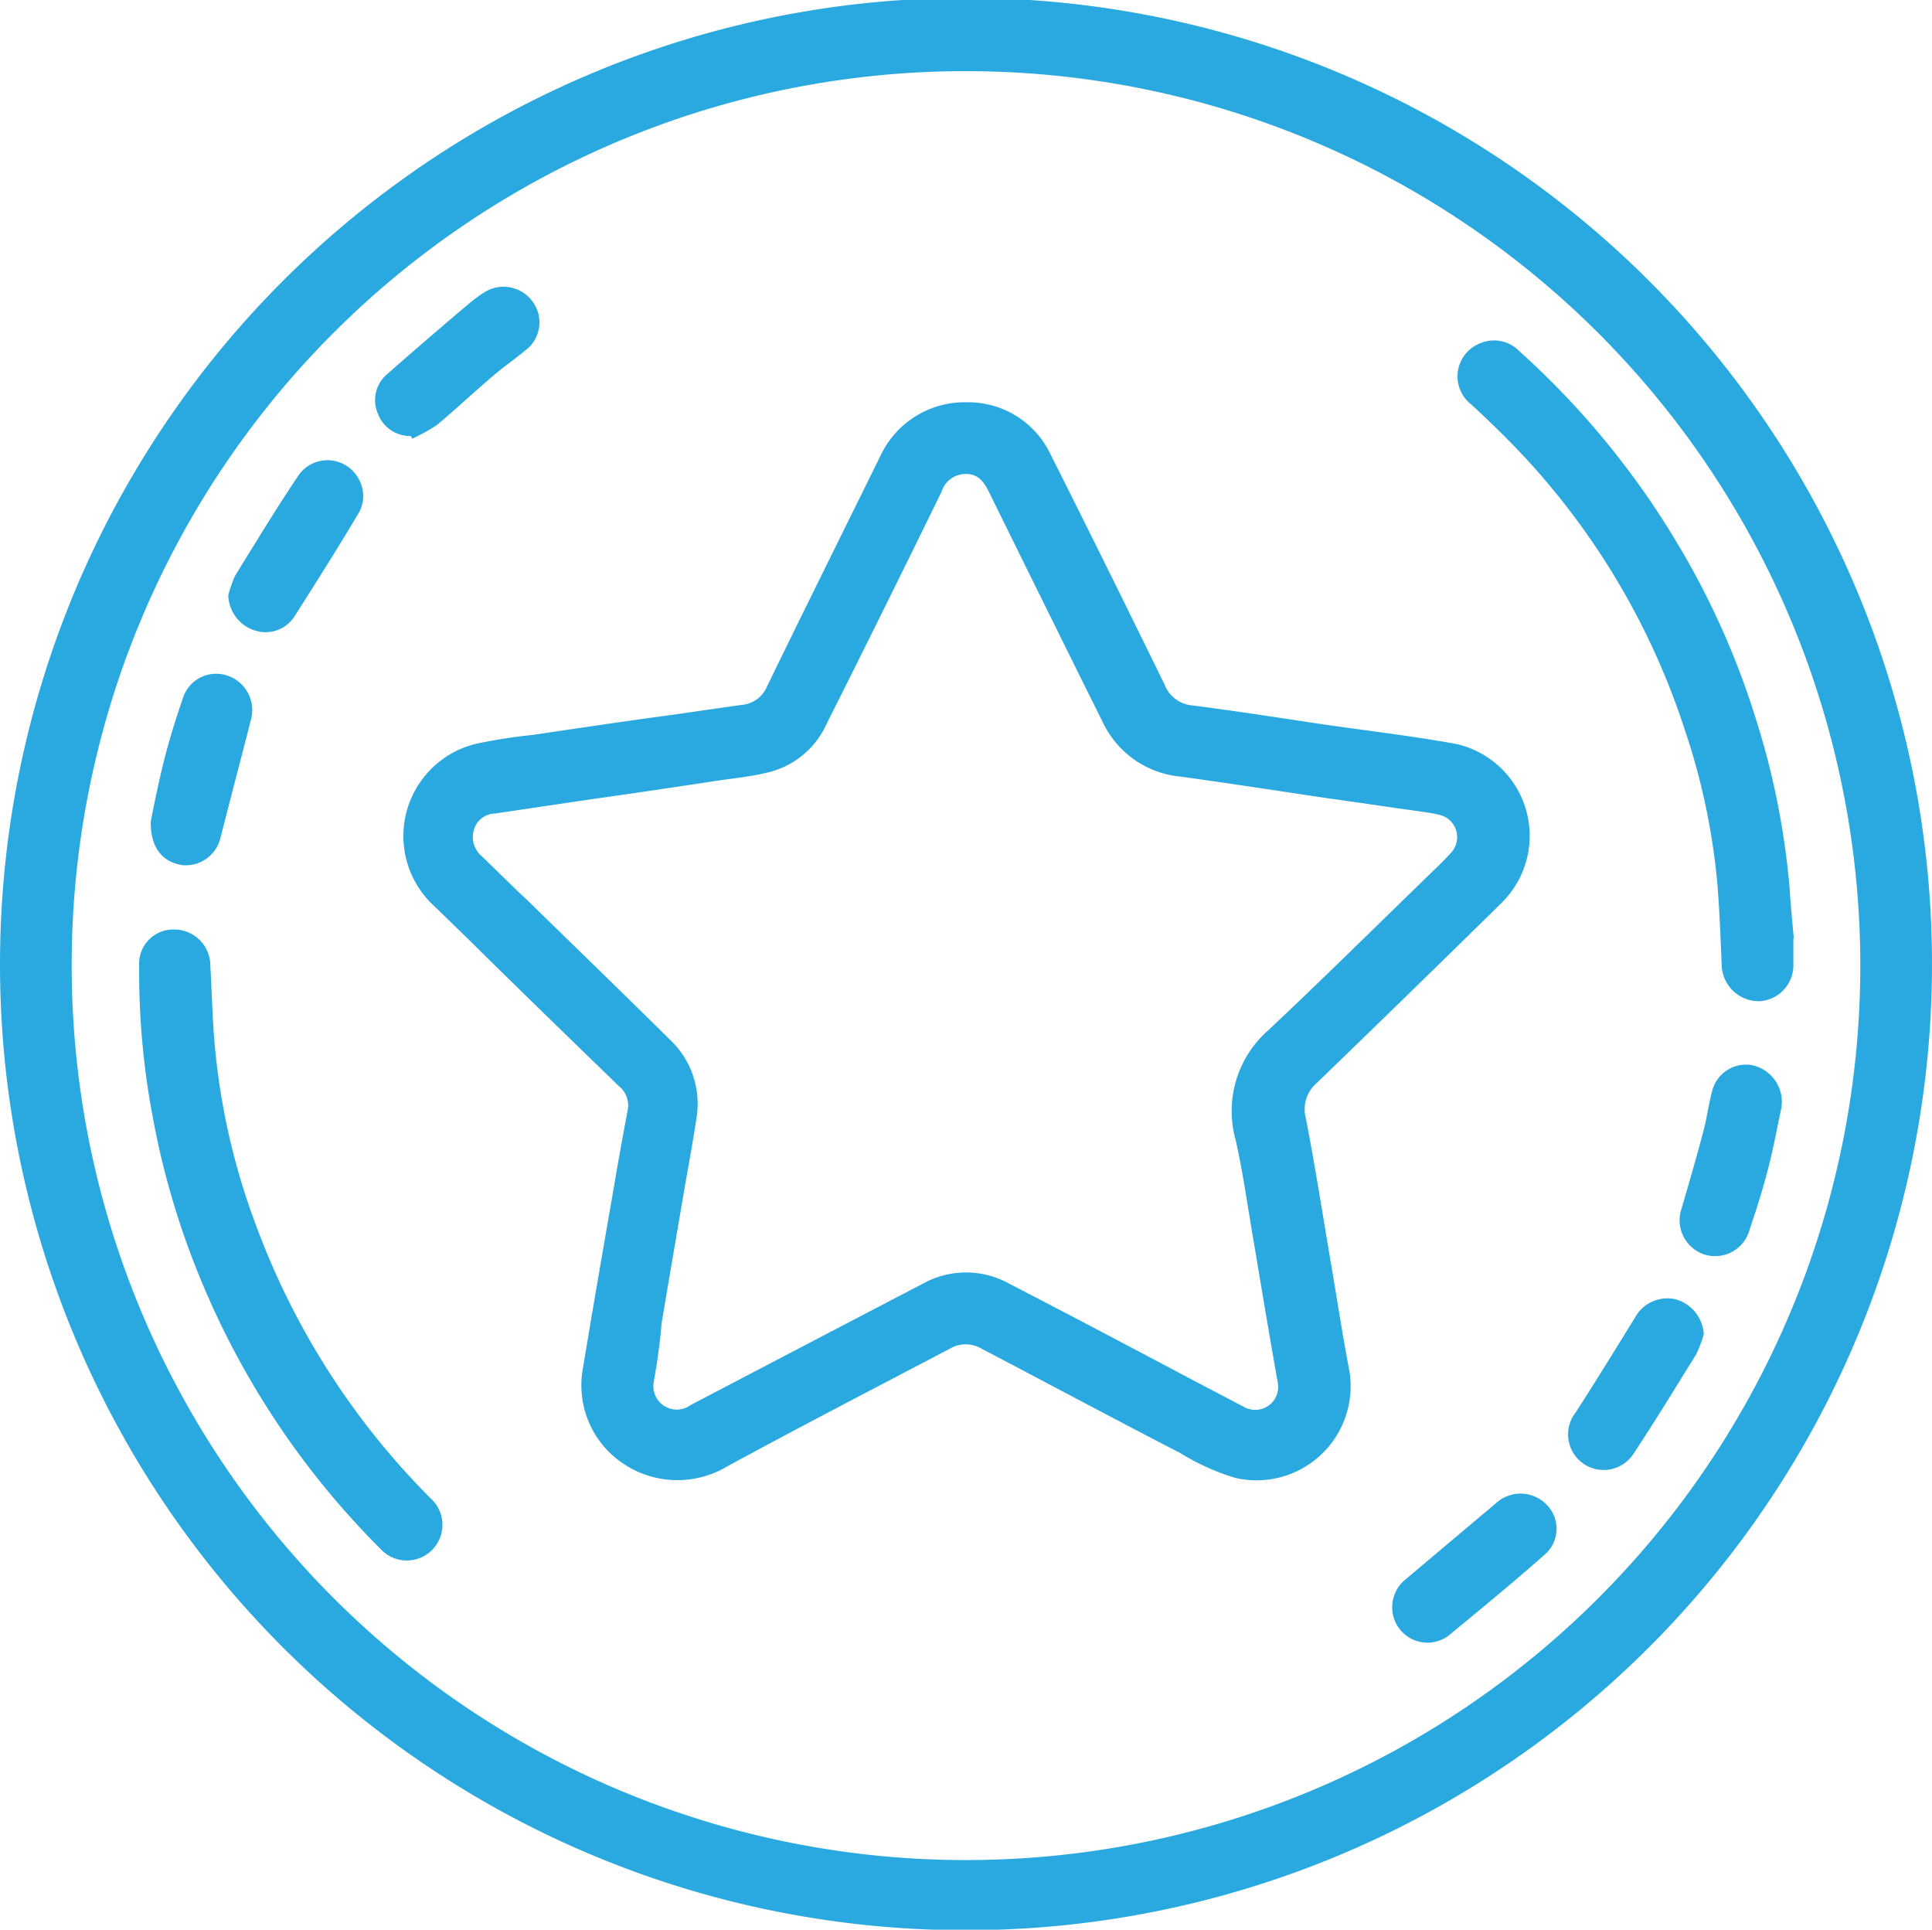
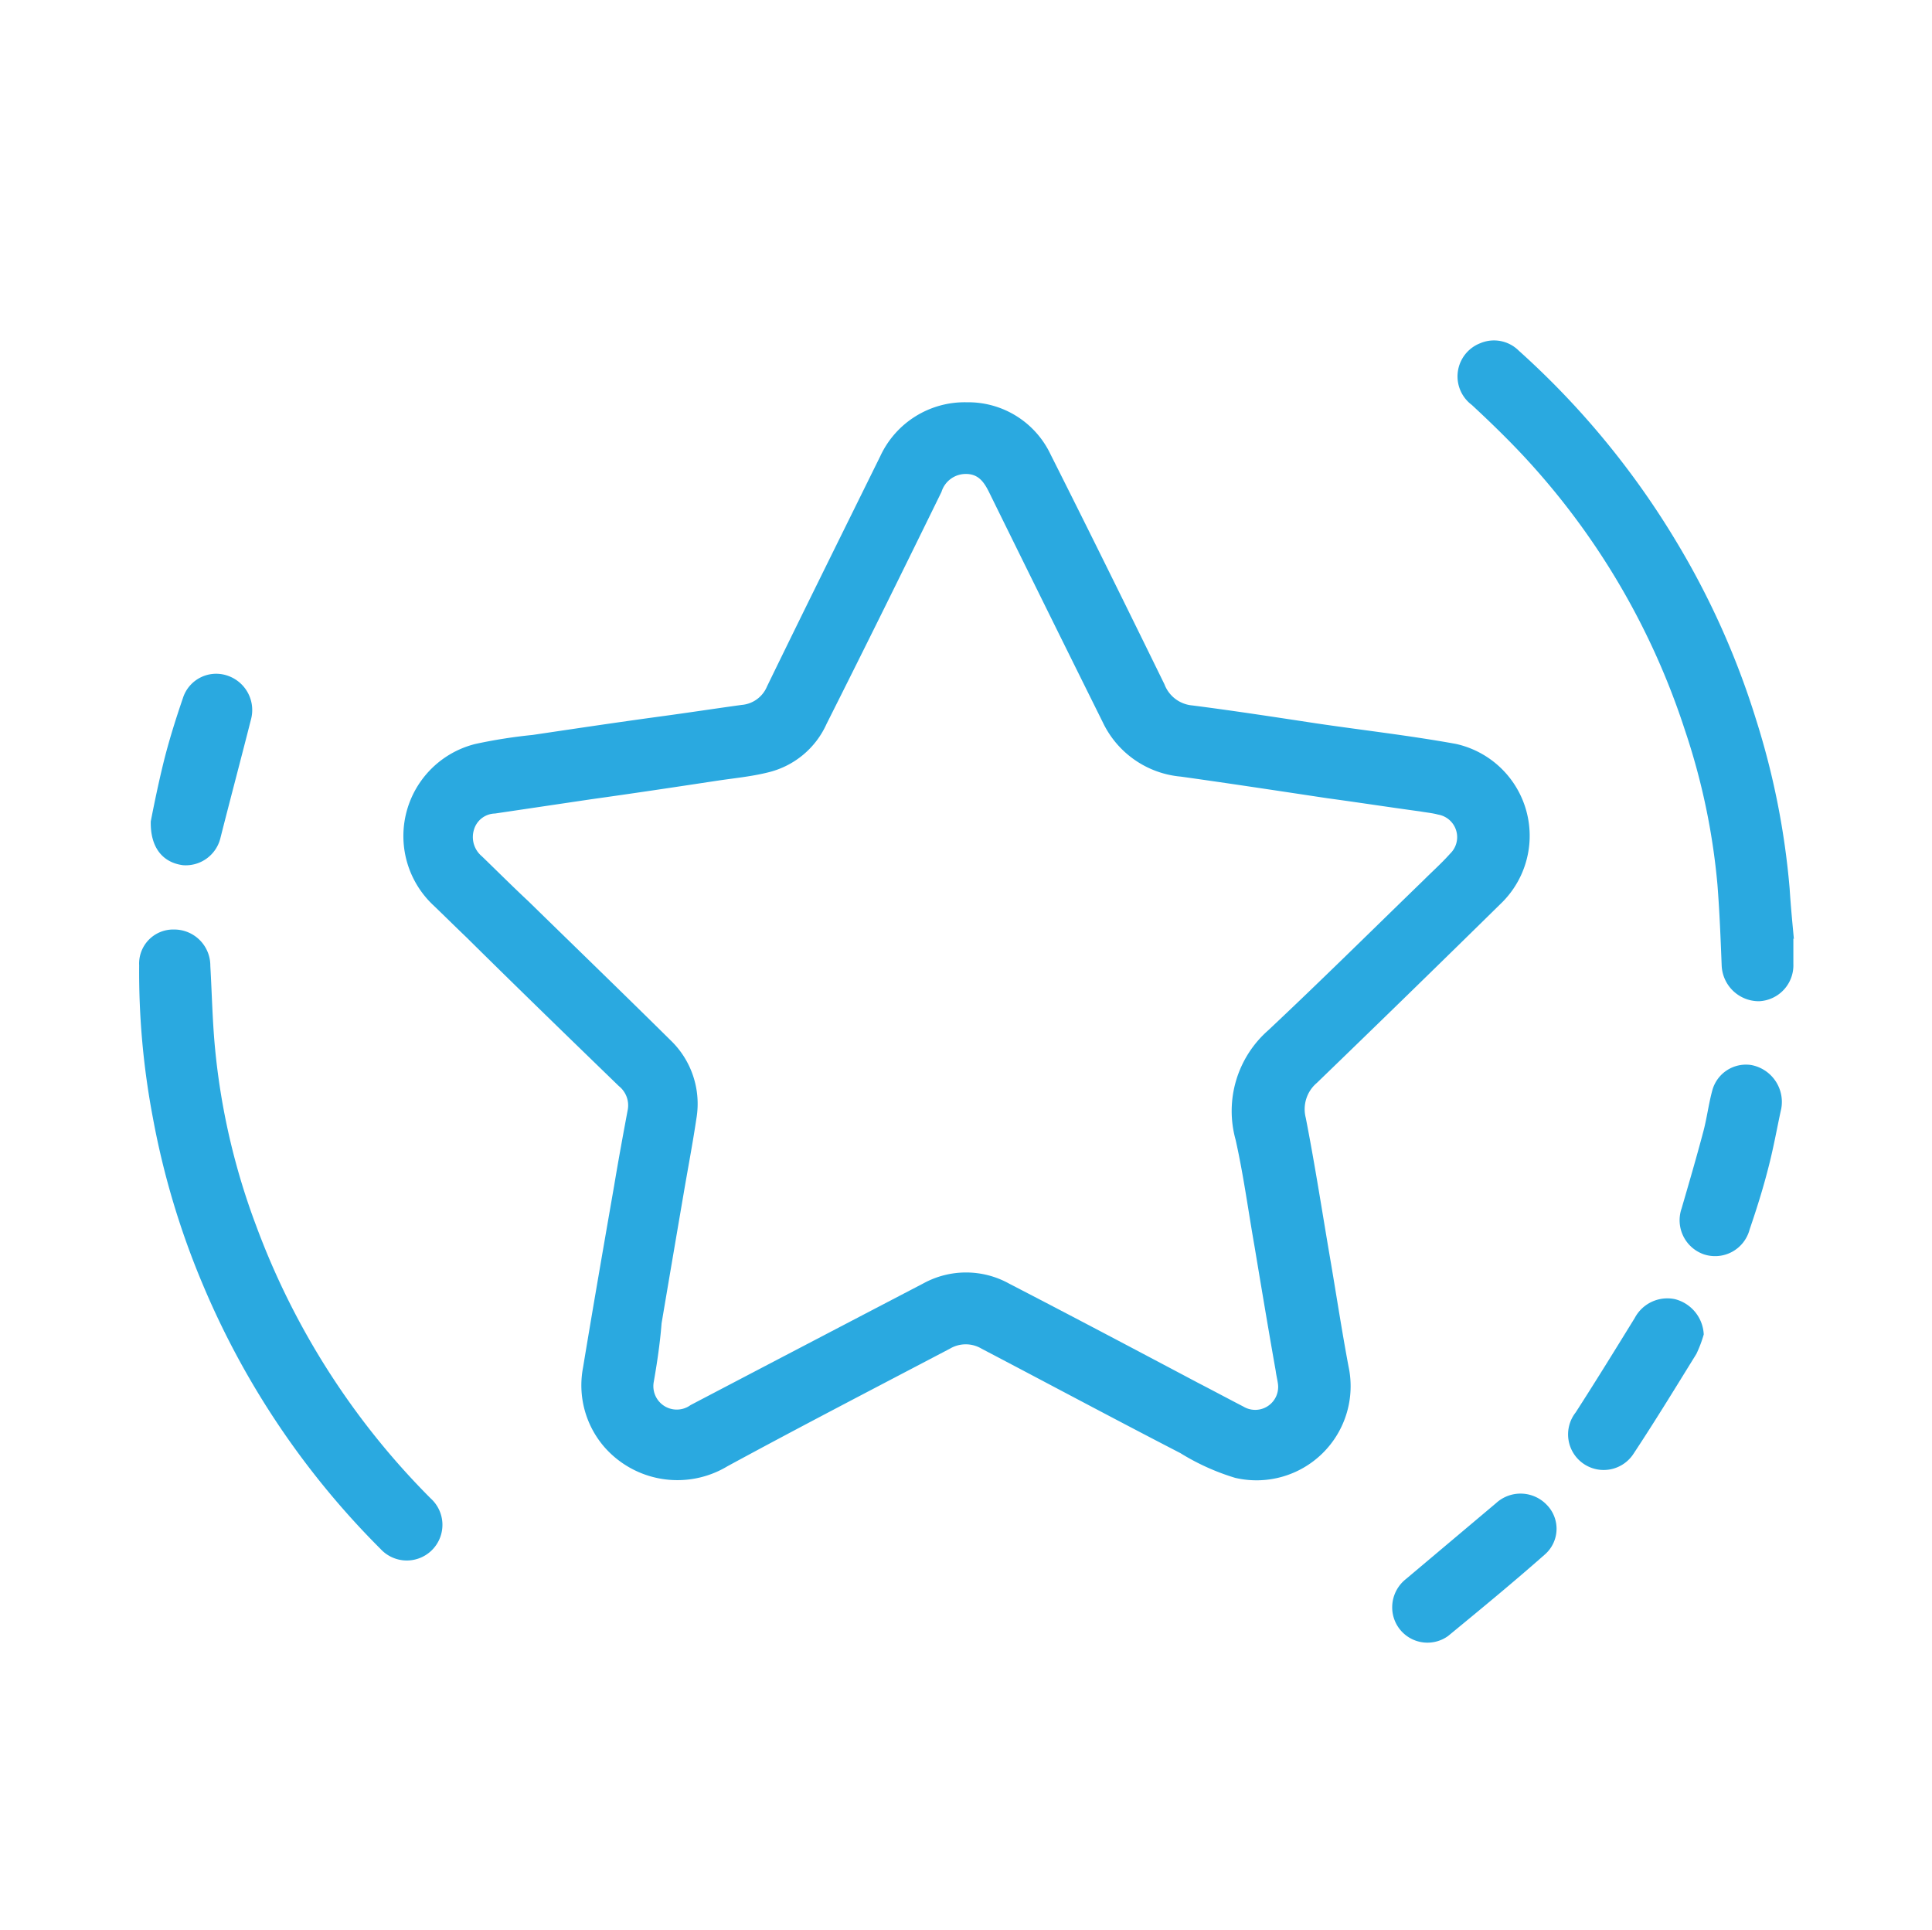
<svg xmlns="http://www.w3.org/2000/svg" id="icon-4" width="36.65" height="36.6" viewBox="0 0 36.65 36.6">
  <defs>
    <clipPath id="clip-path">
      <rect id="Rectangle_1" data-name="Rectangle 1" width="36.65" height="36.6" />
    </clipPath>
  </defs>
  <g id="Group_11" data-name="Group 11">
    <g id="Group_1" data-name="Group 1" clip-path="url(#clip-path)">
-       <path id="Path_1" data-name="Path 1" d="M0,18.29A18.325,18.325,0,1,1,18.23,36.61,18.318,18.318,0,0,1,0,18.29m1.36-.01A16.965,16.965,0,1,0,18.42,1.35,16.952,16.952,0,0,0,1.36,18.28" fill="#2aa9e0" />
-     </g>
+       </g>
    <g id="Group_2" data-name="Group 2" clip-path="url(#clip-path)">
      <path id="Path_2" data-name="Path 2" d="M18.34,7.63a1.728,1.728,0,0,1,1.59.99c.73,1.45,1.45,2.91,2.16,4.36a.622.622,0,0,0,.53.4c.78.1,1.56.22,2.35.34.88.13,1.77.23,2.65.39a1.785,1.785,0,0,1,.88,3q-1.755,1.725-3.52,3.43a.652.652,0,0,0-.21.66c.18.92.32,1.84.48,2.77.11.65.21,1.3.33,1.94a1.785,1.785,0,0,1-2.15,2.12,4.387,4.387,0,0,1-1.04-.47c-1.26-.65-2.51-1.32-3.77-1.98a.587.587,0,0,0-.6,0c-1.41.74-2.82,1.47-4.22,2.23a1.842,1.842,0,0,1-2.34-.37,1.788,1.788,0,0,1-.4-1.5c.19-1.15.39-2.3.59-3.45.08-.48.17-.97.26-1.45a.466.466,0,0,0-.17-.44c-.97-.94-1.94-1.88-2.9-2.83-.21-.2-.42-.41-.63-.61a1.8,1.8,0,0,1,.81-3.05,9.709,9.709,0,0,1,1.08-.17c.81-.12,1.61-.24,2.42-.35.52-.07,1.04-.15,1.55-.22a.571.571,0,0,0,.48-.35c.71-1.46,1.43-2.91,2.15-4.37a1.764,1.764,0,0,1,1.64-1.02M12.4,26.22a.444.444,0,0,0,.7.43q2.205-1.155,4.42-2.31a1.686,1.686,0,0,1,1.63.01c1.2.62,2.39,1.25,3.58,1.88.29.15.57.3.86.45a.435.435,0,0,0,.65-.45c-.01-.07-.03-.15-.04-.23-.14-.79-.27-1.57-.4-2.35-.12-.68-.21-1.36-.36-2.03a2.037,2.037,0,0,1,.62-2.08c.99-.93,1.96-1.89,2.94-2.84.17-.17.35-.33.51-.51a.434.434,0,0,0-.23-.74c-.11-.03-.23-.04-.34-.06-.59-.08-1.17-.17-1.76-.25-.93-.14-1.85-.28-2.78-.41a1.818,1.818,0,0,1-1.48-1.03q-1.08-2.175-2.16-4.37c-.1-.2-.21-.35-.46-.34a.481.481,0,0,0-.44.34c-.72,1.47-1.44,2.93-2.18,4.4a1.634,1.634,0,0,1-1.11.92c-.32.08-.65.11-.98.16-.79.12-1.59.24-2.38.35l-1.82.27a.426.426,0,0,0-.4.31.474.474,0,0,0,.15.5c.3.29.59.58.89.86.9.88,1.8,1.75,2.69,2.63a1.67,1.67,0,0,1,.49,1.49c-.07.47-.16.94-.24,1.41-.14.82-.28,1.64-.42,2.47-.03.39-.09.78-.15,1.12" fill="#2aa9e0" />
    </g>
    <g id="Group_3" data-name="Group 3" clip-path="url(#clip-path)">
      <path id="Path_3" data-name="Path 3" d="M34.02,17.8v.48a.682.682,0,0,1-.65.71.706.706,0,0,1-.71-.68c-.02-.51-.04-1.02-.08-1.53a12.719,12.719,0,0,0-.62-2.94A13.93,13.93,0,0,0,29.13,8.9c-.38-.43-.79-.83-1.21-1.22a.675.675,0,0,1,.16-1.17.666.666,0,0,1,.73.14,15.742,15.742,0,0,1,2.97,3.59,15.27,15.27,0,0,1,1.53,3.4,14.7,14.7,0,0,1,.64,3.22c.02.32.05.63.08.95l-.01-.01" fill="#2aa9e0" />
    </g>
    <g id="Group_4" data-name="Group 4" clip-path="url(#clip-path)">
      <path id="Path_4" data-name="Path 4" d="M3.3,17.63a.685.685,0,0,1,.69.69c.03.52.04,1.05.09,1.57a13.027,13.027,0,0,0,.78,3.36,14.359,14.359,0,0,0,3.31,5.17.676.676,0,1,1-.95.96,15.63,15.63,0,0,1-3.37-5.01A15.229,15.229,0,0,1,2.9,21.2a14.8,14.8,0,0,1-.26-2.89.646.646,0,0,1,.66-.68" fill="#2aa9e0" />
    </g>
    <g id="Group_5" data-name="Group 5" clip-path="url(#clip-path)">
      <path id="Path_5" data-name="Path 5" d="M2.86,15.58c.06-.31.15-.75.26-1.19.1-.39.22-.77.35-1.15a.662.662,0,0,1,.86-.42.688.688,0,0,1,.43.83c-.19.75-.39,1.5-.58,2.25a.677.677,0,0,1-.71.51c-.38-.05-.62-.33-.61-.83" fill="#2aa9e0" />
    </g>
    <g id="Group_6" data-name="Group 6" clip-path="url(#clip-path)">
      <path id="Path_6" data-name="Path 6" d="M33.79,21.03c-.07.31-.14.72-.25,1.14-.1.39-.22.77-.35,1.15a.677.677,0,0,1-.87.47.684.684,0,0,1-.42-.87c.14-.48.28-.96.41-1.45.07-.26.1-.52.17-.78a.662.662,0,0,1,.74-.49.712.712,0,0,1,.57.83" fill="#2aa9e0" />
    </g>
    <g id="Group_7" data-name="Group 7" clip-path="url(#clip-path)">
-       <path id="Path_7" data-name="Path 7" d="M7.8,8.27a.654.654,0,0,1-.63-.42.644.644,0,0,1,.17-.75c.5-.44,1.01-.88,1.52-1.31a2.428,2.428,0,0,1,.32-.24.68.68,0,0,1,.93.18.661.661,0,0,1-.15.92c-.18.15-.38.29-.56.44-.38.32-.74.66-1.11.97a3.543,3.543,0,0,1-.47.26c-.01-.02-.02-.03-.02-.05" fill="#2aa9e0" />
-     </g>
+       </g>
    <g id="Group_8" data-name="Group 8" clip-path="url(#clip-path)">
      <path id="Path_8" data-name="Path 8" d="M26.41,30.48a.683.683,0,0,1,.26-.53l1.71-1.44a.687.687,0,0,1,.96.03.647.647,0,0,1-.03.94c-.6.53-1.22,1.04-1.84,1.55a.669.669,0,0,1-1.06-.55" fill="#2aa9e0" />
    </g>
    <g id="Group_9" data-name="Group 9" clip-path="url(#clip-path)">
      <path id="Path_9" data-name="Path 9" d="M32.32,25.31a2.349,2.349,0,0,1-.14.37c-.39.63-.78,1.27-1.19,1.89a.675.675,0,1,1-1.1-.78c.38-.59.75-1.19,1.12-1.79a.7.7,0,0,1,.76-.36.726.726,0,0,1,.55.67" fill="#2aa9e0" />
    </g>
    <g id="Group_10" data-name="Group 10" clip-path="url(#clip-path)">
-       <path id="Path_10" data-name="Path 10" d="M4.33,11.29a2.315,2.315,0,0,1,.13-.37c.39-.63.77-1.26,1.18-1.87a.67.67,0,0,1,1.15.01.653.653,0,0,1-.01.71c-.38.64-.78,1.27-1.18,1.9a.653.653,0,0,1-.76.29.723.723,0,0,1-.51-.67" fill="#2aa9e0" />
-     </g>
+       </g>
  </g>
</svg>